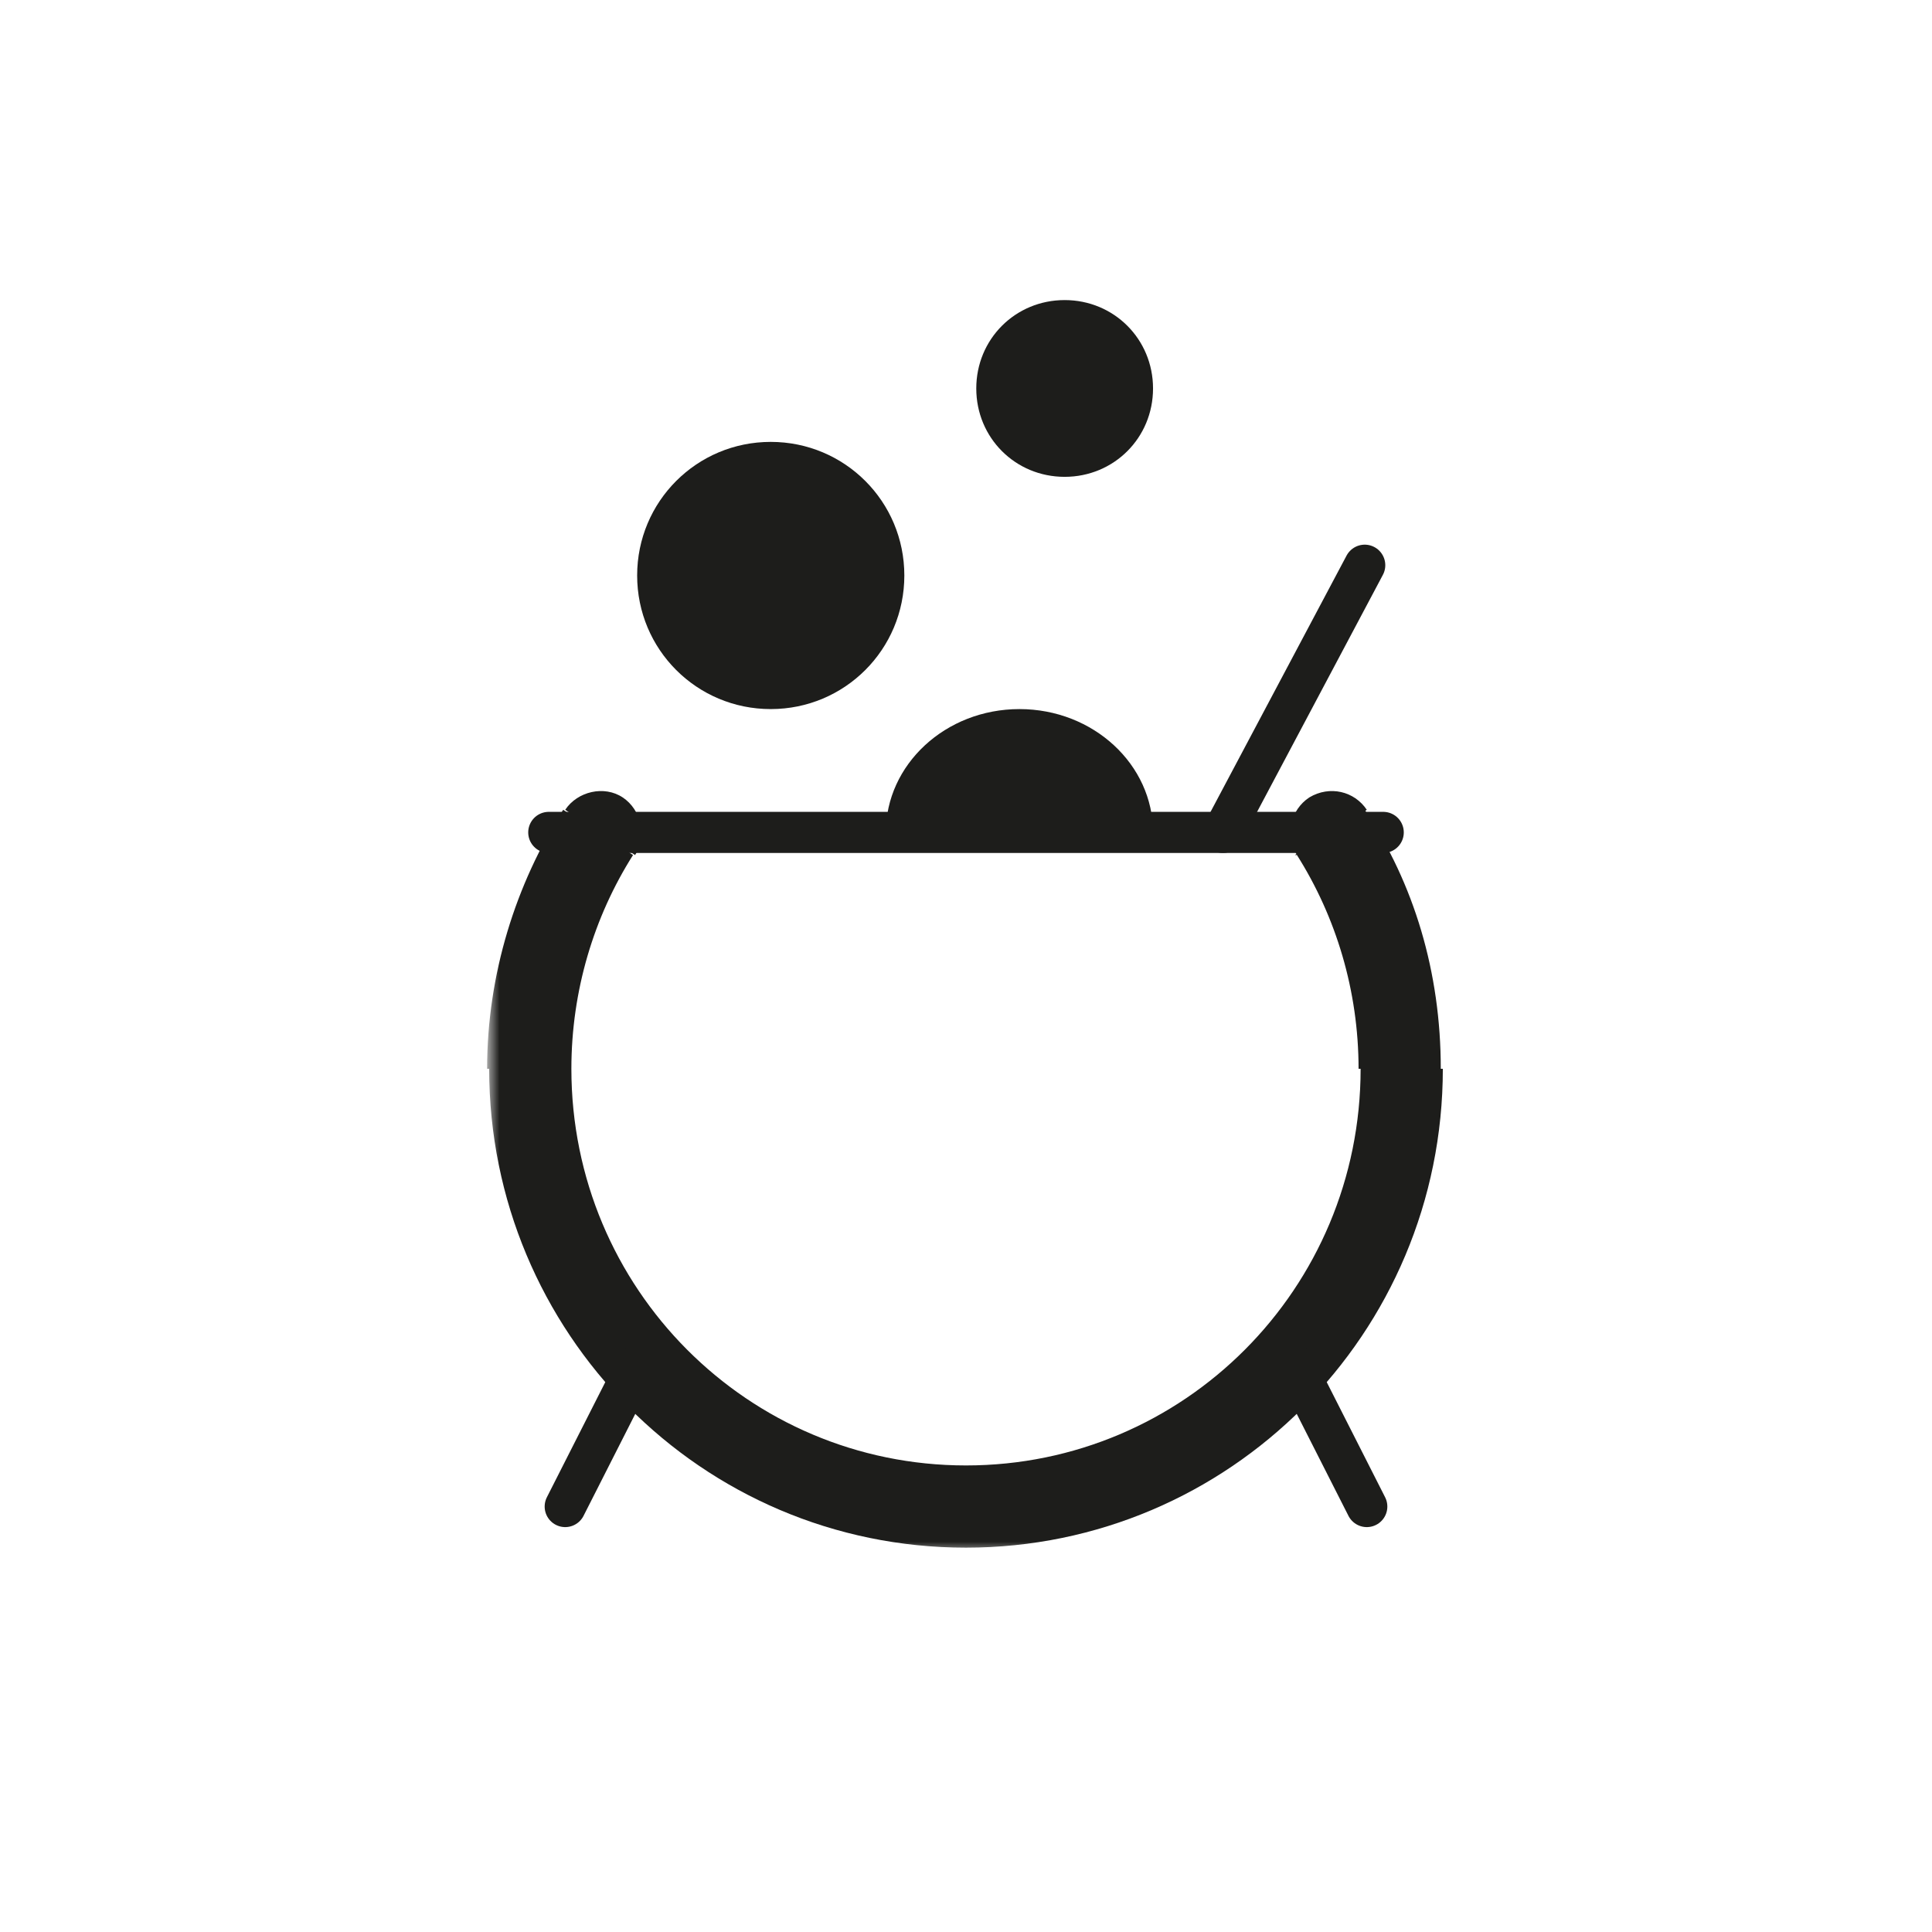
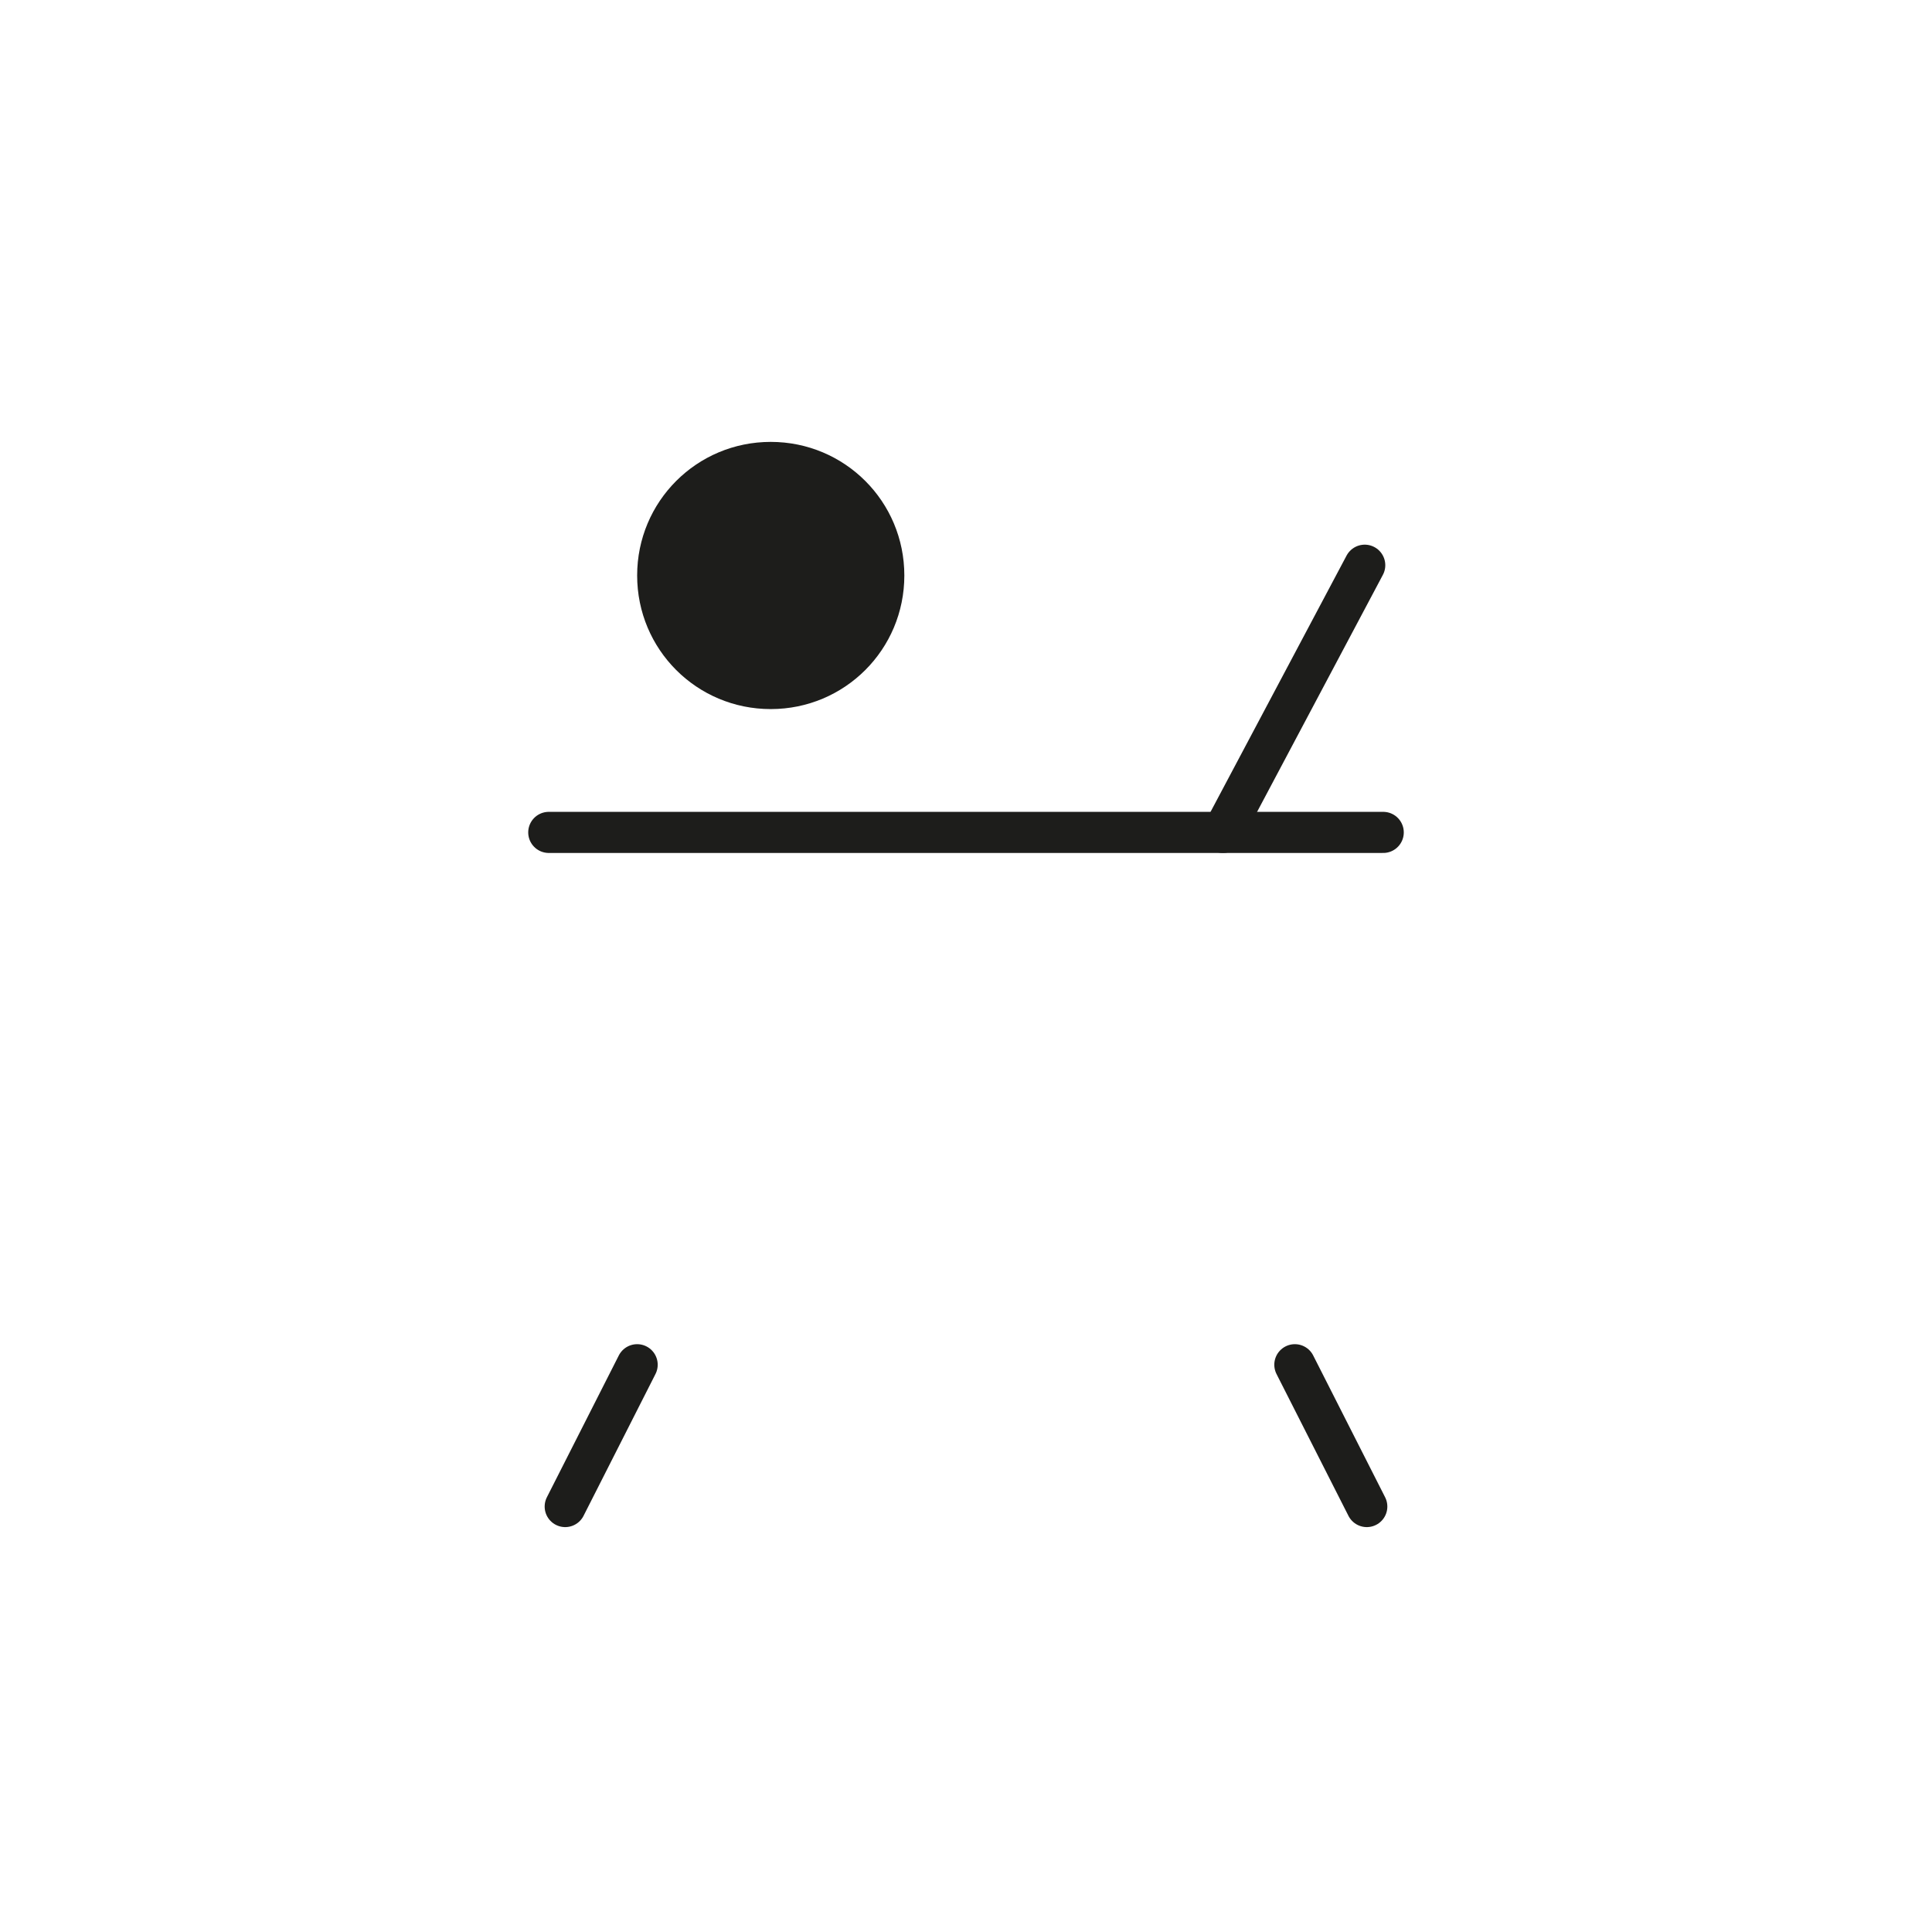
<svg xmlns="http://www.w3.org/2000/svg" id="Calque_1" version="1.1" viewBox="0 0 94 94">
  <defs>
    <style>
      .st0 {
        fill: #fff;
      }

      .st1 {
        mask: url(#mask);
      }

      .st2 {
        fill: none;
        stroke: #1d1d1b;
        stroke-linecap: round;
        stroke-linejoin: round;
        stroke-width: 2px;
      }

      .st3 {
        fill: #1d1d1b;
      }
    </style>
    <mask id="mask" x="23.8" y="37.5" width="47" height="38" maskUnits="userSpaceOnUse">
      <g id="path-6-outside-1_213_106">
-         <rect class="st0" x="23.8" y="37.5" width="47" height="38" />
-         <path d="M64.8,40.5c2.1,3.3,3.4,7.3,3.4,11.5,0,11.8-9.5,21.3-21.2,21.3s-21.2-9.6-21.2-21.3,1.2-8.2,3.4-11.5" />
-       </g>
+         </g>
    </mask>
  </defs>
  <g id="icon_chaudron">
-     <path id="Vector" class="st3" d="M43.1,40.5c0-3.3,2.9-6,6.5-6s6.5,2.7,6.5,6" />
    <path id="Vector_2" class="st3" d="M44,28c0,3.6-2.9,6.5-6.5,6.5s-6.5-2.9-6.5-6.5,2.9-6.5,6.5-6.5,6.5,2.9,6.5,6.5Z" />
-     <path id="Vector_3" class="st3" d="M56.1,18.9c0,2.4-1.9,4.3-4.3,4.3s-4.3-1.9-4.3-4.3,1.9-4.3,4.3-4.3,4.3,1.9,4.3,4.3Z" />
    <path id="Vector_4" class="st2" d="M26.7,40.5h40.6" />
    <g id="Vector_5">
      <g class="st1">
-         <path class="st3" d="M66.5,39.4c-.6-.9-1.8-1.2-2.8-.6-.9.6-1.2,1.8-.6,2.8l3.4-2.2ZM30.9,41.6c.6-.9.3-2.2-.6-2.8-.9-.6-2.2-.3-2.8.6l3.4,2.2ZM63.1,41.6c1.9,3,3,6.6,3,10.4h4c0-4.7-1.3-9-3.7-12.6l-3.4,2.2ZM66.2,52c0,10.7-8.6,19.3-19.2,19.3v4c12.8,0,23.2-10.4,23.2-23.3h-4ZM47,71.3c-10.6,0-19.2-8.6-19.2-19.3h-4c0,12.8,10.3,23.3,23.2,23.3v-4ZM27.8,52c0-3.8,1.1-7.4,3-10.4l-3.4-2.2c-2.3,3.6-3.7,8-3.7,12.6h4Z" />
-       </g>
+         </g>
    </g>
    <path id="Vector_6" class="st2" d="M31,66.4l-3.5,6.9" />
    <path id="Vector_7" class="st2" d="M63,66.4l3.5,6.9" />
    <path id="Vector_8" class="st2" d="M59.5,40.5l6.9-13" />
  </g>
</svg>